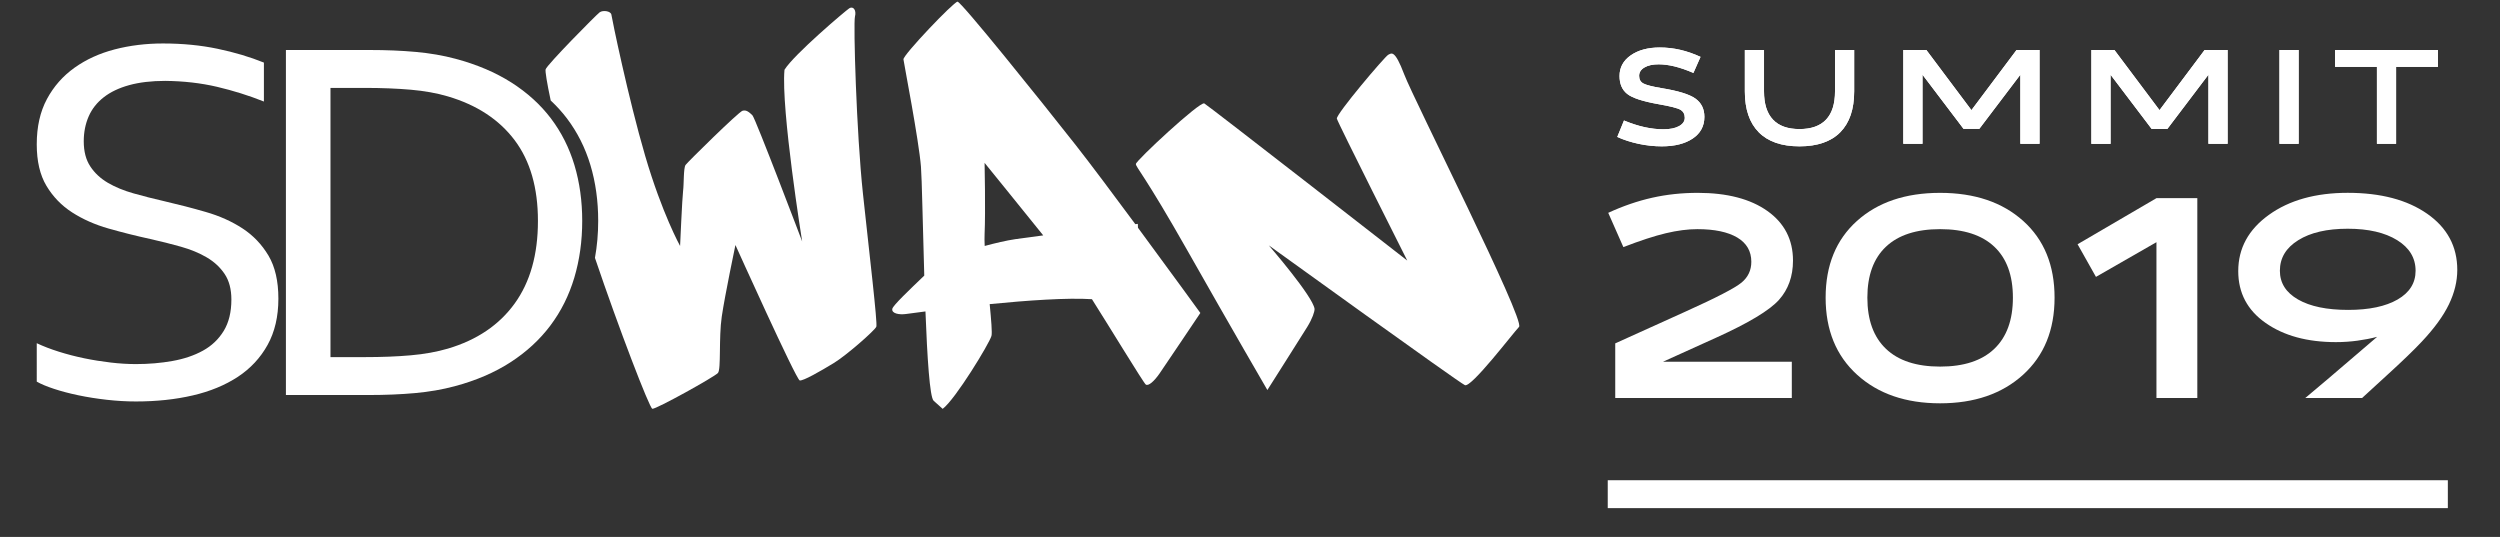
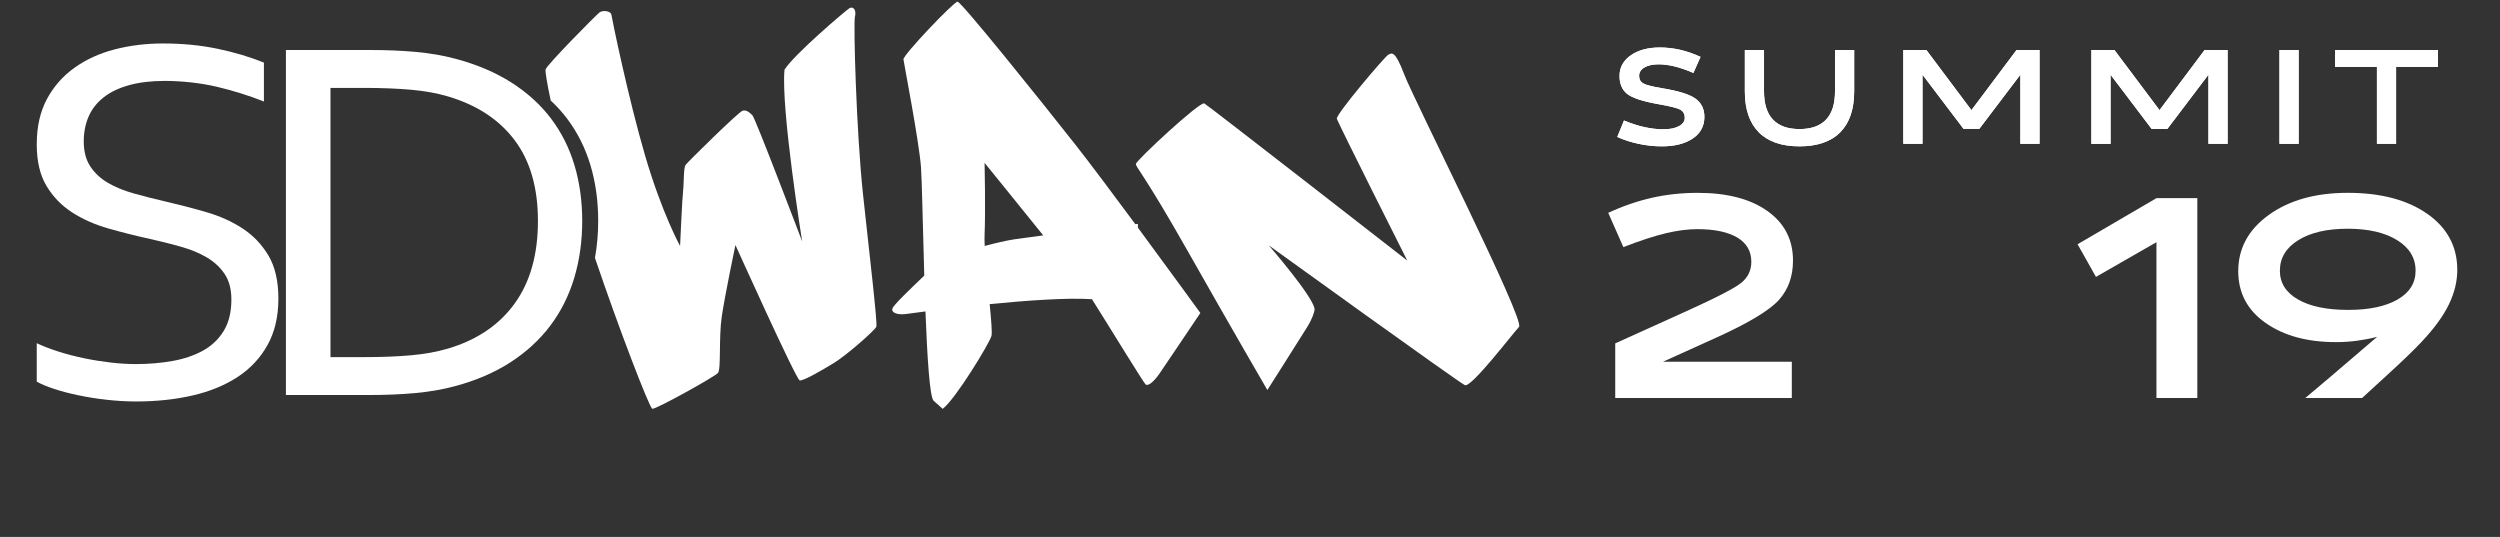
<svg xmlns="http://www.w3.org/2000/svg" version="1.1" id="Calque_1" x="0px" y="0px" viewBox="0 0 717 154" style="enable-background:new 0 0 717 154;" xml:space="preserve">
  <rect x="0" y="0" width="717" height="154" fill="#333333" stroke="none" />
  <style type="text/css">
	.st0{fill:#FFFFFF;}
</style>
  <path class="st0" d="M326.37,65.32c-0.02-0.7-0.04-1.11-0.04-1.11s-0.26,0.03-0.72,0.08c-6.32-8.55-12.84-17.26-17.07-22.65  C297.89,28.1,275.68,0.48,274.62,0.48c-1.06,0-15.67,15.32-15.51,16.55c0.15,1.23,4.41,23.11,5.02,30.77  c0.28,3.47,0.52,17.14,0.95,31.24c-4.33,4.16-8.94,8.53-9.16,9.51c-0.3,1.37,1.98,1.78,3.95,1.5c0.39-0.05,2.44-0.34,5.55-0.73  c0.51,13.2,1.23,24.61,2.35,25.62c2.59,2.32,2.59,2.32,2.59,2.32c3.65-2.74,13.38-18.74,13.99-20.92c0.24-0.87-0.07-4.56-0.51-9.12  c10.64-1.05,22.31-1.88,29.33-1.41c5.04,7.95,14.81,24.02,15.43,24.47c0.76,0.55,2.43-0.96,3.95-3.15  c1.52-2.19,11.71-17.37,11.71-17.37S335.65,77.89,326.37,65.32z M282.41,70.54c-0.06-1.3-0.07-2.43-0.03-3.32  c0.3-6.7,0-20.51,0-20.51s8.95,11.01,16.82,20.8c-3.28,0.42-6.13,0.8-8,1.08C288.58,68.98,285.45,69.72,282.41,70.54z" />
  <path class="st0" d="M377.02,88.61c0,0.82-0.61,2.74-2.13,5.2c-1.52,2.46-11.41,18.05-11.41,18.05s-10.34-17.78-22.81-39.8  c-12.47-22.02-14.9-24.07-14.9-25.03s18.4-18.05,19.62-17.37c1.22,0.68,58.21,45.07,58.21,45.07s-19.89-39.47-20.19-40.7  c-0.3-1.23,13.84-17.92,14.75-18.33c0.91-0.41,1.82-1.64,4.56,5.61c2.74,7.25,34.77,70.52,32.94,72.44  c-1.83,1.92-13.71,17.53-15.53,16.71c-1.83-0.82-56.24-40.09-56.24-40.09S376.57,85,377.02,88.61z" />
  <path class="st0" d="M247.49,55.52c-1.87-17.46-2.78-48.83-2.29-50.74c0.49-1.91-0.52-3.11-1.63-2.4  c-1.1,0.72-15.89,13.26-18.58,17.63c-1.03,11.27,5.07,49.24,5.07,49.24s-13.42-35.37-14.27-36.19c-0.85-0.81-1.69-1.63-2.83-1.3  c-1.14,0.33-15.72,14.68-16.34,15.55c-0.62,0.87-0.45,5.38-0.71,7.43c-0.26,2.05-0.86,15.8-0.86,15.8s-5.15-9.26-10.01-25.83  c-4.86-16.58-9.56-39.45-9.69-40.49c-0.13-1.04-2.41-1.4-3.38-0.68c-0.97,0.72-15.17,15.09-15.49,16.36  c-0.14,0.54,0.36,3.76,1.46,8.92c1.71,1.6,3.27,3.31,4.65,5.13c3,3.97,5.25,8.43,6.74,13.39c1.49,4.95,2.23,10.29,2.23,16.01  c0,3.68-0.31,7.21-0.93,10.61c6.84,20.21,15.66,43.14,16.46,43.28c1.01,0.18,17.87-9.17,18.82-10.28  c0.94-1.11,0.19-10.03,1.09-16.16c0.9-6.13,3.92-20.53,3.92-20.53s17.43,38.66,18.44,38.84c1.01,0.18,5.95-2.67,9.69-4.94  c3.74-2.26,11.89-9.46,12.28-10.47C251.71,92.71,249.36,72.99,247.49,55.52z" />
  <path class="st0" d="M483.19,33.78c0-1.03-0.4-1.78-1.21-2.28c-0.81-0.49-2.92-1.03-6.33-1.62c-4.55-0.81-7.55-1.79-9-2.97  c-1.45-1.17-2.17-2.87-2.17-5.11c0-2.45,1.07-4.43,3.22-5.93c2.15-1.5,4.93-2.25,8.34-2.25c1.94,0,3.88,0.22,5.81,0.66  c1.93,0.44,3.88,1.12,5.86,2.03l-2.04,4.61c-1.94-0.84-3.74-1.46-5.39-1.87c-1.65-0.4-3.17-0.6-4.57-0.6c-1.72,0-3.09,0.3-4.1,0.91  c-1.01,0.6-1.51,1.4-1.51,2.39c0,1.03,0.41,1.76,1.24,2.2c0.83,0.44,2.54,0.88,5.15,1.32c4.77,0.77,8.02,1.77,9.74,2.99  c1.72,1.23,2.59,2.98,2.59,5.25c0,2.64-1.11,4.71-3.33,6.21c-2.22,1.5-5.18,2.25-8.89,2.25c-2.2,0-4.41-0.24-6.63-0.71  c-2.22-0.48-4.27-1.13-6.14-1.98l1.93-4.72c2.13,0.88,4.12,1.52,5.97,1.92c1.85,0.4,3.62,0.6,5.31,0.6c1.91,0,3.41-0.3,4.51-0.91  S483.19,34.77,483.19,33.78z" />
  <path class="st0" d="M516.1,37.02c3.37,0,5.92-0.91,7.62-2.72c1.71-1.81,2.56-4.51,2.56-8.1V14.34h5.5V26.2  c0,5.13-1.33,9.03-3.99,11.73c-2.66,2.69-6.56,4.04-11.69,4.04c-5.14,0-9.04-1.35-11.69-4.04c-2.66-2.69-3.99-6.6-3.99-11.73V14.34  h5.5V26.2c0,3.59,0.85,6.29,2.56,8.1C510.19,36.12,512.73,37.02,516.1,37.02z" />
  <path class="st0" d="M552.48,14.34l12.93,17.25l12.93-17.25h6.6v26.91h-5.5V21.42l-11.78,15.54h-4.51l-11.78-15.54v19.83h-5.5V14.34  H552.48z" />
  <path class="st0" d="M606.42,14.34l12.93,17.25l12.93-17.25h6.6v26.91h-5.5V21.42L621.6,36.97h-4.51l-11.78-15.54v19.83h-5.5V14.34  H606.42z" />
  <path class="st0" d="M659.25,41.25h-5.5V14.34h5.5V41.25z" />
  <path class="st0" d="M681.7,19.17h-12v-4.83h29.5v4.83h-12v22.08h-5.5V19.17z" />
  <g>
    <line class="st0" x1="461.1" y1="141.73" x2="702.05" y2="141.73" />
-     <rect x="461.1" y="137.73" class="st0" width="240.94" height="8" />
  </g>
  <path class="st0" d="M24.02,40.52c0,2.91,0.62,5.31,1.88,7.21c1.25,1.9,2.93,3.46,5.04,4.7c2.11,1.23,4.56,2.24,7.35,3.03  c2.79,0.79,5.69,1.53,8.72,2.22c4.06,0.94,8.06,1.97,12,3.11c3.93,1.13,7.44,2.7,10.51,4.7c3.07,2,5.56,4.6,7.47,7.8  c1.9,3.21,2.85,7.32,2.85,12.35c0,5.13-1.03,9.55-3.09,13.27c-2.06,3.72-4.91,6.78-8.54,9.17c-3.64,2.39-7.94,4.17-12.9,5.32  c-4.97,1.16-10.4,1.74-16.31,1.74c-2.72,0-5.5-0.16-8.35-0.48c-2.85-0.32-5.57-0.75-8.15-1.29c-2.59-0.54-4.93-1.16-7.02-1.85  c-2.09-0.69-3.74-1.38-4.94-2.07V98.43c1.88,0.89,4,1.7,6.35,2.44s4.78,1.37,7.29,1.89s5.04,0.92,7.6,1.22  c2.56,0.3,4.96,0.44,7.21,0.44c3.66,0,7.15-0.3,10.47-0.89c3.32-0.59,6.23-1.58,8.74-2.96c2.51-1.38,4.49-3.27,5.96-5.66  c1.46-2.39,2.2-5.39,2.2-8.99c0-2.96-0.64-5.4-1.92-7.32c-1.28-1.92-2.99-3.51-5.13-4.77c-2.14-1.26-4.61-2.28-7.41-3.07  c-2.8-0.79-5.74-1.53-8.82-2.22c-4.08-0.89-8.06-1.89-11.96-3c-3.89-1.11-7.37-2.65-10.43-4.62c-3.06-1.97-5.51-4.51-7.37-7.62  c-1.86-3.11-2.78-7.07-2.78-11.91c0-5.03,0.97-9.35,2.92-12.98s4.59-6.62,7.92-8.99s7.16-4.12,11.5-5.25  c4.34-1.13,8.96-1.7,13.88-1.7c5.59,0,10.81,0.51,15.64,1.52c4.83,1.01,9.26,2.33,13.29,3.96v11.17c-4.34-1.73-8.82-3.13-13.44-4.22  c-4.63-1.08-9.58-1.65-14.86-1.7c-3.97,0-7.42,0.41-10.35,1.22c-2.93,0.81-5.36,1.97-7.29,3.48c-1.93,1.5-3.37,3.33-4.31,5.47  S24.02,37.91,24.02,40.52z" />
  <path class="st0" d="M166.98,63.37c0,5.77-0.76,11.19-2.27,16.27c-1.52,5.08-3.8,9.65-6.86,13.72c-3.06,4.07-6.87,7.58-11.45,10.54  c-4.57,2.96-9.92,5.25-16.03,6.88c-3.5,0.94-7.29,1.59-11.37,1.96c-4.08,0.37-8.49,0.55-13.25,0.55H82V14.34h23.99  c4.76,0,9.17,0.18,13.25,0.55c4.08,0.37,7.87,1.02,11.37,1.96c6.11,1.63,11.46,3.9,16.03,6.8c4.57,2.91,8.36,6.35,11.37,10.32  c3,3.97,5.25,8.43,6.74,13.39C166.24,52.32,166.98,57.65,166.98,63.37z M154.28,63.37c0-9.51-2.22-17.23-6.67-23.15  s-10.83-10.11-19.15-12.57c-3.18-0.94-6.73-1.58-10.64-1.92c-3.92-0.34-8.34-0.52-13.27-0.52h-9.77v77.21h9.77  c4.93,0,9.35-0.17,13.27-0.52c3.92-0.34,7.47-0.99,10.64-1.92c8.31-2.46,14.7-6.78,19.15-12.94  C152.06,80.88,154.28,72.99,154.28,63.37z" />
  <path class="st0" d="M483.19,33.78c0-1.03-0.4-1.78-1.21-2.28c-0.81-0.49-2.92-1.03-6.33-1.62c-4.55-0.81-7.55-1.79-9-2.97  c-1.45-1.17-2.17-2.87-2.17-5.11c0-2.45,1.07-4.43,3.22-5.93c2.15-1.5,4.93-2.25,8.34-2.25c1.94,0,3.88,0.22,5.81,0.66  c1.93,0.44,3.88,1.12,5.86,2.03l-2.04,4.61c-1.94-0.84-3.74-1.46-5.39-1.87c-1.65-0.4-3.17-0.6-4.57-0.6c-1.72,0-3.09,0.3-4.1,0.91  c-1.01,0.6-1.51,1.4-1.51,2.39c0,1.03,0.41,1.76,1.24,2.2c0.83,0.44,2.54,0.88,5.15,1.32c4.77,0.77,8.02,1.77,9.74,2.99  c1.72,1.23,2.59,2.98,2.59,5.25c0,2.64-1.11,4.71-3.33,6.21c-2.22,1.5-5.18,2.25-8.89,2.25c-2.2,0-4.41-0.24-6.63-0.71  c-2.22-0.48-4.27-1.13-6.14-1.98l1.93-4.72c2.13,0.88,4.12,1.52,5.97,1.92c1.85,0.4,3.62,0.6,5.31,0.6c1.91,0,3.41-0.3,4.51-0.91  S483.19,34.77,483.19,33.78z" />
  <path class="st0" d="M516.1,37.02c3.37,0,5.92-0.91,7.62-2.72c1.71-1.81,2.56-4.51,2.56-8.1V14.34h5.5V26.2  c0,5.13-1.33,9.03-3.99,11.73c-2.66,2.69-6.56,4.04-11.69,4.04c-5.14,0-9.04-1.35-11.69-4.04c-2.66-2.69-3.99-6.6-3.99-11.73V14.34  h5.5V26.2c0,3.59,0.85,6.29,2.56,8.1C510.19,36.12,512.73,37.02,516.1,37.02z" />
  <path class="st0" d="M552.48,14.34l12.93,17.25l12.93-17.25h6.6v26.91h-5.5V21.42l-11.78,15.54h-4.51l-11.78-15.54v19.83h-5.5V14.34  H552.48z" />
  <path class="st0" d="M606.42,14.34l12.93,17.25l12.93-17.25h6.6v26.91h-5.5V21.42L621.6,36.97h-4.51l-11.78-15.54v19.83h-5.5V14.34  H606.42z" />
  <path class="st0" d="M659.25,41.25h-5.5V14.34h5.5V41.25z" />
  <path class="st0" d="M681.7,19.17h-12v-4.83h29.5v4.83h-12v22.08h-5.5V19.17z" />
  <path class="st0" d="M486.8,65.72c-2.74,0-5.74,0.39-9.03,1.17c-3.28,0.78-7.35,2.11-12.19,3.98l-4.34-9.83  c4.22-1.95,8.42-3.39,12.6-4.33c4.18-0.94,8.54-1.4,13.07-1.4c8.44,0,15.1,1.74,19.99,5.21c4.88,3.47,7.33,8.21,7.33,14.21  c0,4.53-1.35,8.29-4.04,11.29c-2.7,3-8.69,6.61-17.99,10.82l-15.24,6.9h36.93v10.41h-50.64V98.48l20.16-9.12  c8.83-3.98,14.18-6.75,16.06-8.31c1.88-1.56,2.81-3.55,2.81-5.97c0-3.04-1.35-5.36-4.04-6.96C495.53,66.52,491.72,65.72,486.8,65.72  z" />
-   <path class="st0" d="M589.25,85.37c0,9.28-3.01,16.65-9.03,22.11c-6.02,5.46-13.95,8.19-23.8,8.19c-9.85,0-17.78-2.73-23.8-8.19  c-6.02-5.46-9.03-12.83-9.03-22.11c0-9.28,2.99-16.61,8.97-21.99c5.98-5.38,13.93-8.07,23.85-8.07c9.93,0,17.88,2.69,23.86,8.07  C586.26,68.76,589.25,76.09,589.25,85.37z M535.56,85.37c0,6.4,1.78,11.29,5.34,14.68c3.55,3.39,8.73,5.09,15.53,5.09  c6.8,0,11.98-1.7,15.53-5.09c3.56-3.39,5.34-8.29,5.34-14.68c0-6.39-1.78-11.27-5.34-14.62s-8.73-5.03-15.53-5.03  c-6.8,0-11.98,1.68-15.53,5.03C537.34,74.1,535.56,78.98,535.56,85.37z" />
  <path class="st0" d="M601.12,79.41l-5.27-9.36l22.62-13.22h11.72v57.32h-11.72V69.46L601.12,79.41z" />
  <path class="st0" d="M681.77,96.6c-1.8,0.47-3.69,0.84-5.68,1.11c-1.99,0.27-4.04,0.41-6.15,0.41c-8.21,0-14.93-1.83-20.16-5.5  c-5.24-3.66-7.85-8.62-7.85-14.86c0-6.55,2.93-11.93,8.79-16.14c5.86-4.21,13.4-6.32,22.62-6.32c9.46,0,17.06,2.01,22.8,6.02  c5.74,4.02,8.61,9.38,8.61,16.08c0,3.28-0.8,6.57-2.4,9.89c-1.6,3.32-4.2,6.89-7.79,10.7c-2.27,2.42-5.63,5.66-10.08,9.71  c-4.45,4.06-6.8,6.2-7.03,6.44h-16.29c1.95-1.64,4.22-3.55,6.8-5.73C670.51,106.24,675.12,102.3,681.77,96.6z M653.87,77.65  c0,3.51,1.74,6.26,5.22,8.25c3.48,1.99,8.26,2.98,14.36,2.98c6.02,0,10.74-1,14.18-2.98c3.44-1.99,5.16-4.74,5.16-8.25  c0-3.66-1.76-6.59-5.28-8.77c-3.52-2.18-8.25-3.28-14.18-3.28c-5.94,0-10.67,1.09-14.18,3.28  C655.63,71.06,653.87,73.99,653.87,77.65z" />
</svg>